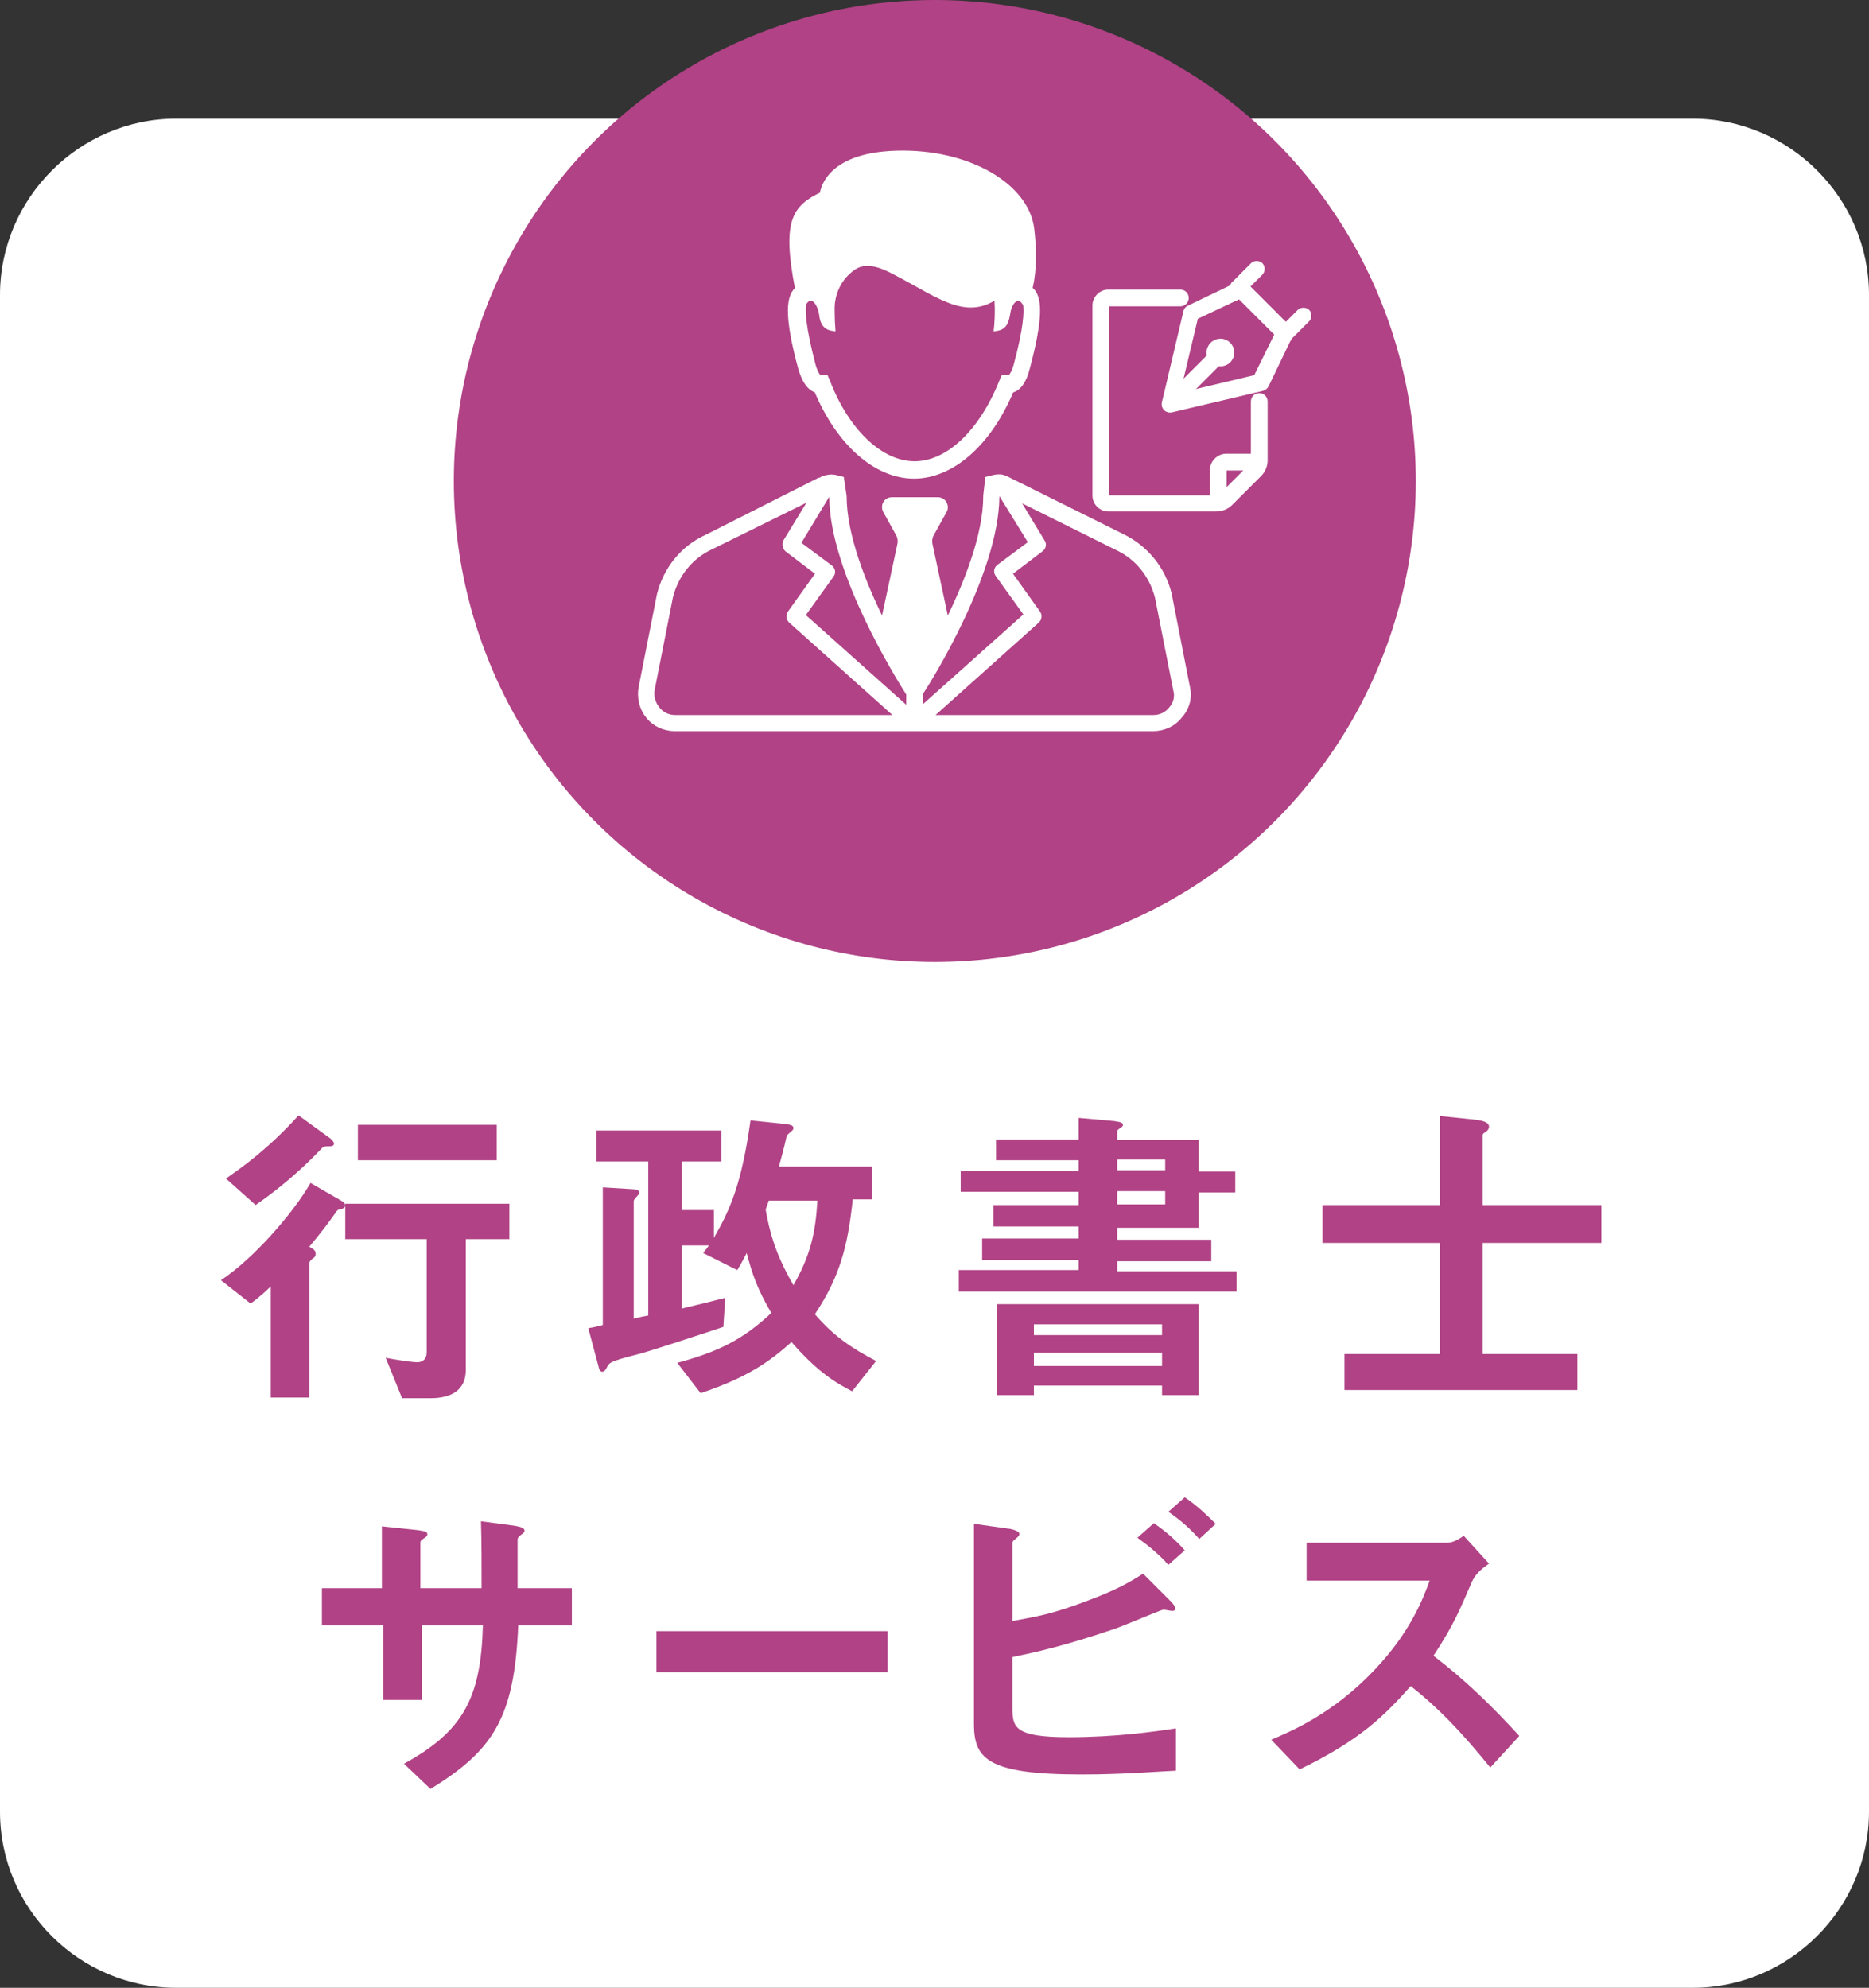
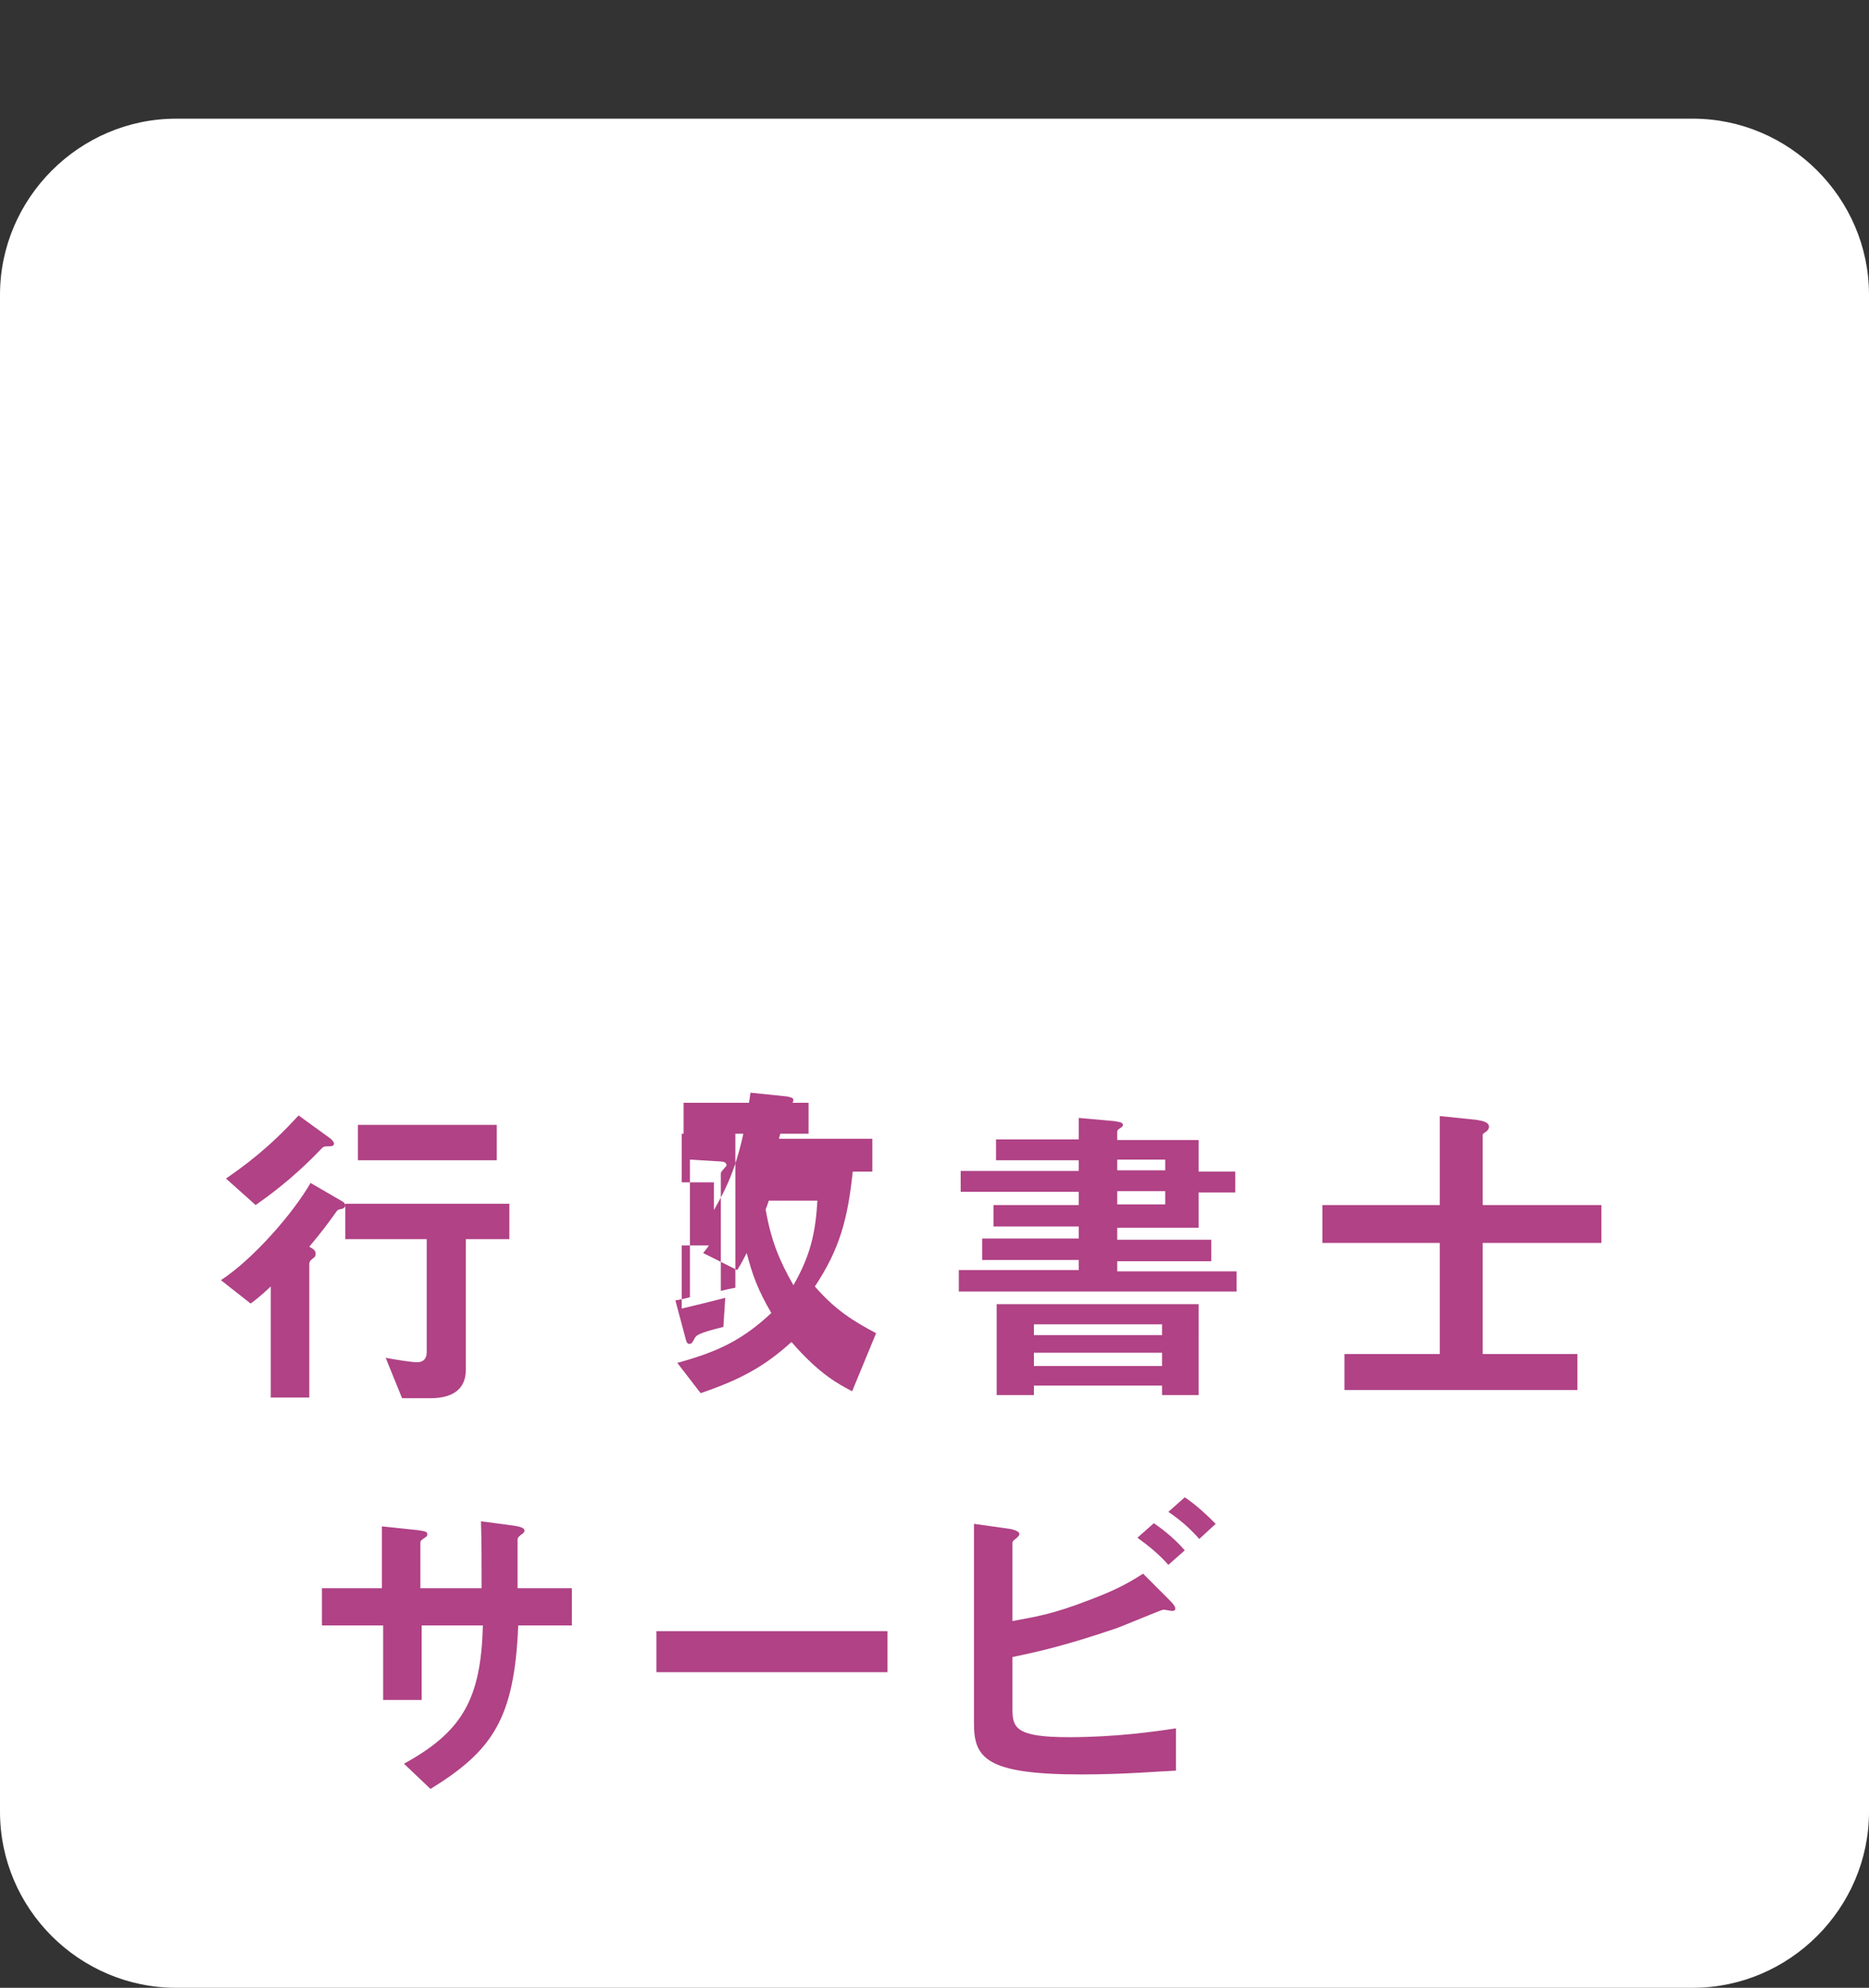
<svg xmlns="http://www.w3.org/2000/svg" version="1.1" id="レイヤー_1" x="0px" y="0px" viewBox="0 0 296.1 314.9" style="enable-background:new 0 0 296.1 314.9;" xml:space="preserve">
  <rect x="0" y="0" width="296.1" height="314.9" fill="#333333" stroke="none" />
  <style type="text/css">
	.st0{fill:#FFFFFF;}
	.st1{fill:#B04285;}
	.st2{fill:#FFFFFF;stroke:#FFFFFF;stroke-width:0.853;stroke-miterlimit:10;}
</style>
  <g>
    <g>
      <path class="st0" d="M296.1,287c0,15.3-12.6,27.9-27.9,27.9H27.9C12.6,314.9,0,302.4,0,287V46.7c0-15.3,12.6-27.9,27.9-27.9h240.3    c15.3,0,27.9,12.6,27.9,27.9V287z" />
    </g>
    <g>
      <g>
        <path class="st1" d="M54.2,191.5c-0.6,0.1-0.7,0.2-0.8,0.3c-1.8,2.5-2.4,3.3-4.4,5.7c0.7,0.4,1,0.6,1,1.1c0,0.5-0.2,0.6-0.5,0.8     c-0.2,0.2-0.5,0.4-0.5,0.8v21.2h-6.1v-17.6c-1.7,1.6-2.5,2.2-3.2,2.7l-4.7-3.7c5.2-3.4,11.5-10.7,14.2-15.4l5,2.9     c0.4,0.2,0.5,0.5,0.5,0.7C54.7,191.2,54.5,191.4,54.2,191.5z M51.9,181.6c-0.7,0-0.7,0.1-1.2,0.6c-4.5,4.7-8.5,7.5-10.2,8.7     l-4.7-4.2c2.6-1.8,6.7-4.7,11.5-10l5.1,3.7c0.2,0.2,0.5,0.5,0.5,0.7C53,181.6,52.4,181.6,51.9,181.6z M73.8,196.3V217     c0,3.3-2.4,4.5-5.6,4.5h-4.5l-2.6-6.4c1.6,0.3,4.1,0.7,5,0.7c0.8,0,1.5-0.4,1.5-1.6v-17.9H54.7v-5.6h26v5.6H73.8z M56.7,183.8     v-5.6h22v5.6H56.7z" />
-         <path class="st1" d="M135,220.4c-2.1-1.1-5.2-2.7-9.6-7.8c-3.4,3-6.7,5.5-14.4,8.1l-3.7-4.8c6.6-1.8,10.4-3.7,14.9-7.9     c-2.1-3.6-3-6-3.9-9.5c-0.7,1.3-0.7,1.4-1.5,2.7l-5.4-2.7c0.3-0.4,0.6-0.7,0.9-1.2H108v10c2.1-0.5,5-1.2,6.9-1.7l-0.3,4.6     c-3.6,1.2-12.7,4.2-13.8,4.4c-4.3,1.1-4.3,1.3-4.7,2.1c-0.3,0.5-0.4,0.6-0.7,0.6c-0.4,0-0.5-0.5-0.6-0.9l-1.6-6     c0.7-0.1,1.6-0.3,2.3-0.5v-21.8l4.9,0.3c0.3,0,0.9,0.1,0.9,0.6c0,0.1-0.1,0.2-0.2,0.3c-0.7,0.8-0.7,0.8-0.7,1.1v18.5     c1.2-0.3,1.2-0.3,2.3-0.5v-24.4h-8.2v-4.9h19.8v4.9H108v7.7h5.1v4.4c2.6-4.5,4.4-8.6,5.8-18.6l5.8,0.6c0.3,0.1,1,0.1,1,0.6     c0,0.3-0.2,0.4-0.3,0.5c-0.7,0.6-0.7,0.6-0.8,0.9c-0.4,1.8-0.7,2.9-1.2,4.7h14.8v5.2h-3.1c-0.8,7.6-2.1,12.3-6,18.2     c3.2,3.7,6.1,5.5,9.7,7.4L135,220.4z M121.8,190.2c-0.2,0.6-0.3,0.9-0.5,1.4c0.9,5.2,2.3,8.3,4.4,12c2.7-4.7,3.5-8.3,3.8-13.4     H121.8z" />
+         <path class="st1" d="M135,220.4c-2.1-1.1-5.2-2.7-9.6-7.8c-3.4,3-6.7,5.5-14.4,8.1l-3.7-4.8c6.6-1.8,10.4-3.7,14.9-7.9     c-2.1-3.6-3-6-3.9-9.5c-0.7,1.3-0.7,1.4-1.5,2.7l-5.4-2.7c0.3-0.4,0.6-0.7,0.9-1.2H108v10c2.1-0.5,5-1.2,6.9-1.7l-0.3,4.6     c-4.3,1.1-4.3,1.3-4.7,2.1c-0.3,0.5-0.4,0.6-0.7,0.6c-0.4,0-0.5-0.5-0.6-0.9l-1.6-6     c0.7-0.1,1.6-0.3,2.3-0.5v-21.8l4.9,0.3c0.3,0,0.9,0.1,0.9,0.6c0,0.1-0.1,0.2-0.2,0.3c-0.7,0.8-0.7,0.8-0.7,1.1v18.5     c1.2-0.3,1.2-0.3,2.3-0.5v-24.4h-8.2v-4.9h19.8v4.9H108v7.7h5.1v4.4c2.6-4.5,4.4-8.6,5.8-18.6l5.8,0.6c0.3,0.1,1,0.1,1,0.6     c0,0.3-0.2,0.4-0.3,0.5c-0.7,0.6-0.7,0.6-0.8,0.9c-0.4,1.8-0.7,2.9-1.2,4.7h14.8v5.2h-3.1c-0.8,7.6-2.1,12.3-6,18.2     c3.2,3.7,6.1,5.5,9.7,7.4L135,220.4z M121.8,190.2c-0.2,0.6-0.3,0.9-0.5,1.4c0.9,5.2,2.3,8.3,4.4,12c2.7-4.7,3.5-8.3,3.8-13.4     H121.8z" />
        <path class="st1" d="M151.9,204.4v-3.2h19v-1.6h-15.3v-3.4h15.3v-1.9h-13.5v-3.4h13.5v-2.1h-18.7v-3.3h18.7v-1.7h-13.1v-3.3h13.1     v-3.4l5.6,0.5c0.4,0.1,1.4,0.1,1.4,0.6c0,0.3-0.3,0.4-0.4,0.5c-0.3,0.2-0.5,0.3-0.5,0.6v1.3h12.9v5h5.8v3.3h-5.8v5.6H177v1.9     h14.9v3.4H177v1.6h18.9v3.2H151.9z M184.1,221v-1.5h-20.3v1.5h-5.9v-14.4h32V221H184.1z M184.1,209.8h-20.3v1.7h20.3V209.8z      M184.1,214.3h-20.3v2.1h20.3V214.3z M184.6,183.7H177v1.7h7.6V183.7z M184.6,188.7H177v2.1h7.6V188.7z" />
        <path class="st1" d="M234.9,196.9v17.6h15v5.7h-36.9v-5.7h15.1v-17.6h-18.6v-6h18.6v-14.1l5.8,0.6c0.4,0.1,2,0.2,2,1.1     c0,0.3-0.2,0.6-0.5,0.8c-0.3,0.2-0.5,0.3-0.5,0.5v11.1h18.8v6H234.9z" />
        <path class="st1" d="M82.1,257.5c-0.6,14.7-4,19.8-13.9,25.9l-4.2-4c9.3-5.1,12.2-10.3,12.5-21.9h-9.7v11.8h-6.1v-11.8H51v-5.9     h9.5v-9.8l5.7,0.6c1.2,0.2,1.5,0.2,1.5,0.7c0,0.2-0.1,0.3-0.4,0.5c-0.6,0.4-0.7,0.5-0.7,0.8v7.2h9.7c0-3.9,0-7.4-0.1-10.6     l5.3,0.7c0.4,0.1,1.6,0.2,1.6,0.8c0,0.2-0.2,0.4-0.5,0.6c-0.4,0.3-0.5,0.4-0.6,0.7v7.8h8.6v5.9H82.1z" />
        <path class="st1" d="M104,264.9v-6.5h36.6v6.5H104z" />
        <path class="st1" d="M171.3,281.1c-15.1,0-17-2.6-17-8.1v-31.6l5.7,0.8c1,0.2,1.5,0.5,1.5,0.8c0,0.3-0.3,0.5-0.5,0.7     c-0.6,0.4-0.6,0.6-0.6,0.7v12.4c3.8-0.7,6.4-1.1,12.1-3.3c4.5-1.7,6.2-2.7,8.6-4.2l4.3,4.3c0.1,0.1,0.8,0.8,0.8,1.2     c0,0.1,0,0.4-0.5,0.4c-0.2,0-1.1-0.2-1.4-0.2c-0.3,0-6.4,2.6-7.6,3c-8.2,2.8-12.9,3.8-16.3,4.5v8.1c0,3,0.3,4.6,8.9,4.6     c7.5,0,13.7-0.9,17-1.4v6.7C183.7,280.6,178.2,281.1,171.3,281.1z M185.1,247.9c-1.4-1.6-3.1-3-4.9-4.3l2.6-2.3     c1.9,1.3,3.5,2.7,4.9,4.3L185.1,247.9z M190,243.8c-1.5-1.7-3-3-4.9-4.3l2.6-2.3c1.8,1.2,3.4,2.7,4.9,4.2L190,243.8z" />
-         <path class="st1" d="M236.1,280c-4.7-5.8-8.3-9.5-12.6-12.9c-4.1,4.6-7.9,8.5-17.6,13.2l-4.5-4.7c3.3-1.4,9.9-4.2,16.4-11.1     c5.6-5.9,7.6-11.1,8.7-14.1H207v-6h22.2c1,0,1.8-0.5,2.7-1.1l4,4.4c-1,0.7-2.2,1.6-2.8,3.1c-1.8,4.1-2.7,6.5-6,11.5     c5,3.8,9.4,8.1,13.6,12.7L236.1,280z" />
      </g>
    </g>
    <g>
-       <circle class="st1" cx="148.1" cy="76.2" r="76.2" />
      <g>
        <g>
          <path class="st2" d="M188.1,108.9l-2.9-14.8c-1-4-3.7-7.3-7.4-9.1l-17.9-8.9c-0.1-0.1-0.3-0.1-0.4-0.2c-0.7-0.4-1.4-0.4-2.2-0.2      l-0.8,0.2l-0.3,2.6l0,0.1c0,6.2-3.1,14-6.2,20.2l-2.7-12.6c-0.1-0.6,0-1.2,0.3-1.7l2-3.6c0.4-0.7-0.1-1.7-1-1.7h-3.6h-0.1h-3.6      c-0.9,0-1.4,0.9-1,1.7l2,3.6c0.3,0.5,0.4,1.1,0.3,1.7l-2.7,12.6c-3.1-6.2-6.2-14-6.2-20.2l-0.4-2.7l-0.8-0.2      c-0.7-0.2-1.5-0.1-2.2,0.2c-0.1,0.1-0.3,0.2-0.5,0.2L112,85.1c-3.8,1.7-6.5,5.1-7.5,9.1l-2.9,14.7c-0.3,1.6,0.1,3.3,1.1,4.5      c1,1.3,2.6,2,4.2,2h75.8c1.6,0,3.2-0.7,4.2-2C188,112.2,188.5,110.5,188.1,108.9z M157.9,78.7l0.2-1.3c0,0,0,0,0,0l5.3,8.6      l-5.1,3.8c-0.4,0.3-0.5,0.8-0.2,1.2l4.6,6.4l-16.9,15.1v-2.7C147.2,107.7,157.8,90.7,157.9,78.7z M144,109.9v2.7l-16.9-15.1      l4.6-6.4c0.3-0.4,0.2-0.9-0.2-1.2l-5.1-3.8l5.2-8.6l0.2,1.3C131.9,90.7,142.6,107.7,144,109.9z M104.1,112.3      c-0.7-0.9-1-2-0.8-3.1l2.9-14.7c0.9-3.5,3.2-6.4,6.5-7.9l16.2-8l-4.4,7.2c-0.2,0.4-0.1,0.9,0.2,1.2l5,3.8l-4.5,6.3      c-0.3,0.4-0.2,0.9,0.1,1.2l17.2,15.4H107C105.8,113.7,104.8,113.2,104.1,112.3z M185.6,112.3c-0.7,0.9-1.7,1.4-2.9,1.4h-35.6      l17.2-15.4c0.3-0.3,0.4-0.8,0.1-1.2l-4.5-6.3l5-3.8c0.4-0.3,0.5-0.8,0.2-1.2l-4.3-7.1l16.1,8c3.3,1.5,5.6,4.4,6.5,7.9l2.9,14.7      C186.6,110.4,186.3,111.5,185.6,112.3z" />
          <path class="st2" d="M125.8,46.5c-0.6,1.1-1.2,3.5,1.1,11.9c0.6,2,1.4,3.1,2.5,3.4c3.5,8.4,9.4,13.6,15.4,13.6      s11.9-5.2,15.4-13.6c1.1-0.2,2-1.4,2.5-3.4c2.3-8.5,1.7-10.8,1.1-11.9c-0.2-0.3-0.4-0.6-0.7-0.7c0,0,1.1-3.3,0.3-9.7      c-0.9-6.6-9.9-12.1-21.3-11.8c-11.5,0.3-11.8,6.5-11.8,6.5c-4.4,2.1-6,4.2-3.9,15C126.2,45.9,126,46.2,125.8,46.5z M127.3,48.1      c1-1.8,2.5-0.7,2.9,1.7c0.1,1,0.4,2,1.7,2.2c0,0-0.1-1.4-0.1-3.1c0-2.2,0.9-4.4,2.6-5.9c1.4-1.3,3.1-2,6.6-0.3      c7.4,3.7,11.8,7.8,16.9,4.2c0.3,2.3,0,5.1,0,5.1c1.3-0.2,1.5-1.2,1.7-2.2c0.3-2.4,1.9-3.5,2.9-1.6c0.2,1.1,0.1,3.8-1.5,9.7      c-0.4,1.4-0.9,2-1.2,2l-0.8-0.1l-0.3,0.7c-3.2,8-8.5,13-13.8,13s-10.7-5-13.8-13l-0.3-0.7l-0.8,0.1c-0.3,0-0.8-0.6-1.2-2      C127.2,51.8,127.1,49.2,127.3,48.1z" />
        </g>
        <g>
          <path class="st2" d="M192.6,80.6h-17c-1.1,0-2.1-0.9-2.1-2.1V48.4c0-1.1,0.9-2.1,2.1-2.1H187c0.5,0,0.9,0.4,0.9,0.9      c0,0.5-0.4,0.9-0.9,0.9h-11.4c-0.2,0-0.3,0.1-0.3,0.3v30.2c0,0.2,0.1,0.3,0.3,0.3h17c0.4,0,0.7-0.1,1-0.4l4.6-4.6      c0.3-0.3,0.4-0.6,0.4-1v-9.3c0-0.5,0.4-0.9,0.9-0.9c0.5,0,0.9,0.4,0.9,0.9v9.3c0,0.8-0.3,1.6-0.9,2.2l-4.6,4.6      C194.3,80.3,193.5,80.6,192.6,80.6z" />
          <path class="st2" d="M193,80.5c-0.5,0-0.9-0.4-0.9-0.9v-5.1c0-1.2,1-2.2,2.2-2.2h5.1c0.5,0,0.9,0.4,0.9,0.9      c0,0.5-0.4,0.9-0.9,0.9h-5.1c-0.2,0-0.4,0.2-0.4,0.4v5.1C193.8,80.1,193.4,80.5,193,80.5z" />
          <g>
            <path class="st2" d="M203.7,53.9c-0.2,0-0.4-0.1-0.6-0.3l-7.5-7.5c-0.2-0.2-0.3-0.4-0.3-0.6s0.1-0.5,0.3-0.6l2.9-2.9       c0.3-0.3,0.9-0.3,1.2,0c0.3,0.3,0.3,0.9,0,1.2l-2.2,2.2l6.2,6.2l2.2-2.2c0.3-0.3,0.9-0.3,1.2,0c0.3,0.3,0.3,0.9,0,1.2l-2.9,2.9       C204.2,53.8,203.9,53.9,203.7,53.9z" />
            <path class="st2" d="M185.3,64.9c-0.2,0-0.5-0.1-0.6-0.3c-0.2-0.2-0.3-0.5-0.2-0.8l3.4-14.4c0.1-0.3,0.2-0.5,0.5-0.6l7.9-3.8       c0.3-0.2,0.7-0.1,1,0.2l6.9,6.9c0.3,0.3,0.3,0.7,0.2,1l-3.8,7.9c-0.1,0.2-0.3,0.4-0.6,0.5l-14.4,3.4       C185.4,64.8,185.3,64.9,185.3,64.9z M189.4,50.2l-3,12.6l12.6-3l3.4-6.9l-6-6L189.4,50.2z" />
            <path class="st2" d="M185.3,64.9c-0.2,0-0.4-0.1-0.6-0.3c-0.3-0.3-0.3-0.9,0-1.2l7.9-7.9c0.3-0.3,0.9-0.3,1.2,0       c0.3,0.3,0.3,0.9,0,1.2l-7.9,7.9C185.7,64.8,185.5,64.9,185.3,64.9z" />
            <path class="st2" d="M193.4,57.6c-0.5,0-0.9-0.2-1.3-0.5c-0.7-0.7-0.7-1.8,0-2.5c0.7-0.7,1.8-0.7,2.5,0c0.7,0.7,0.7,1.8,0,2.5       C194.3,57.4,193.9,57.6,193.4,57.6z M193.4,55.8L193.4,55.8C193.4,55.8,193.4,55.8,193.4,55.8z" />
          </g>
        </g>
      </g>
    </g>
  </g>
</svg>